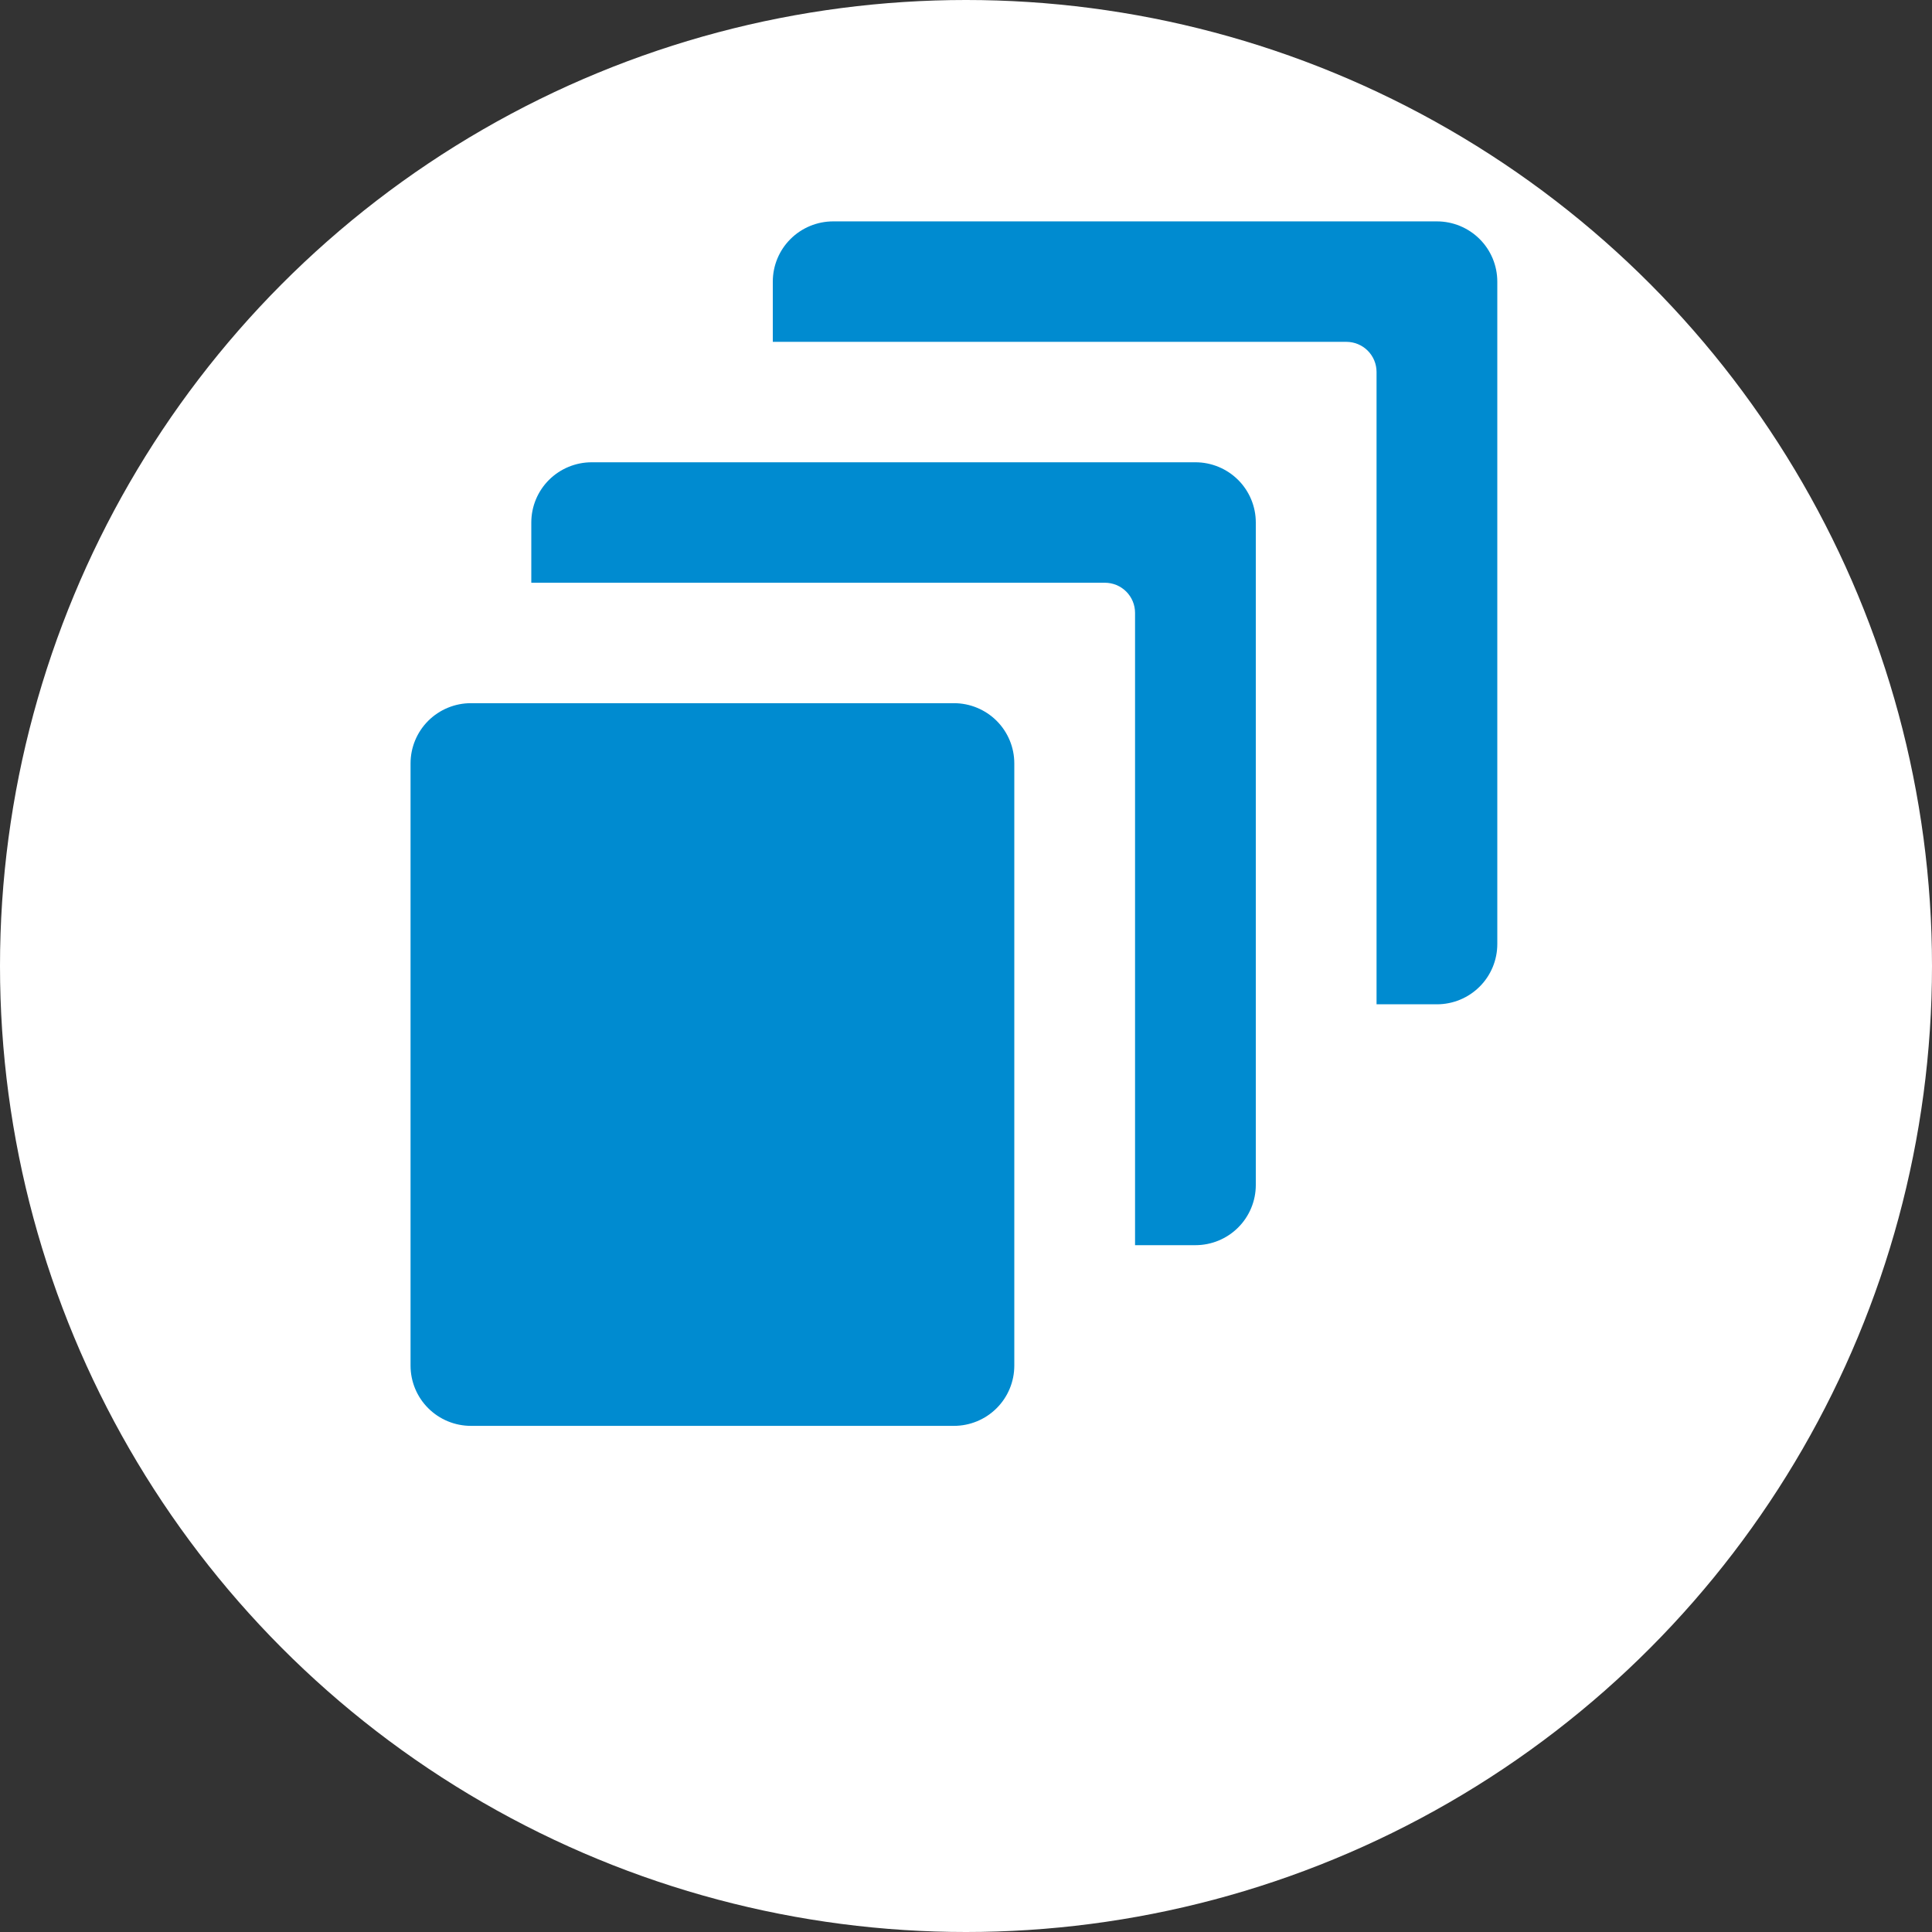
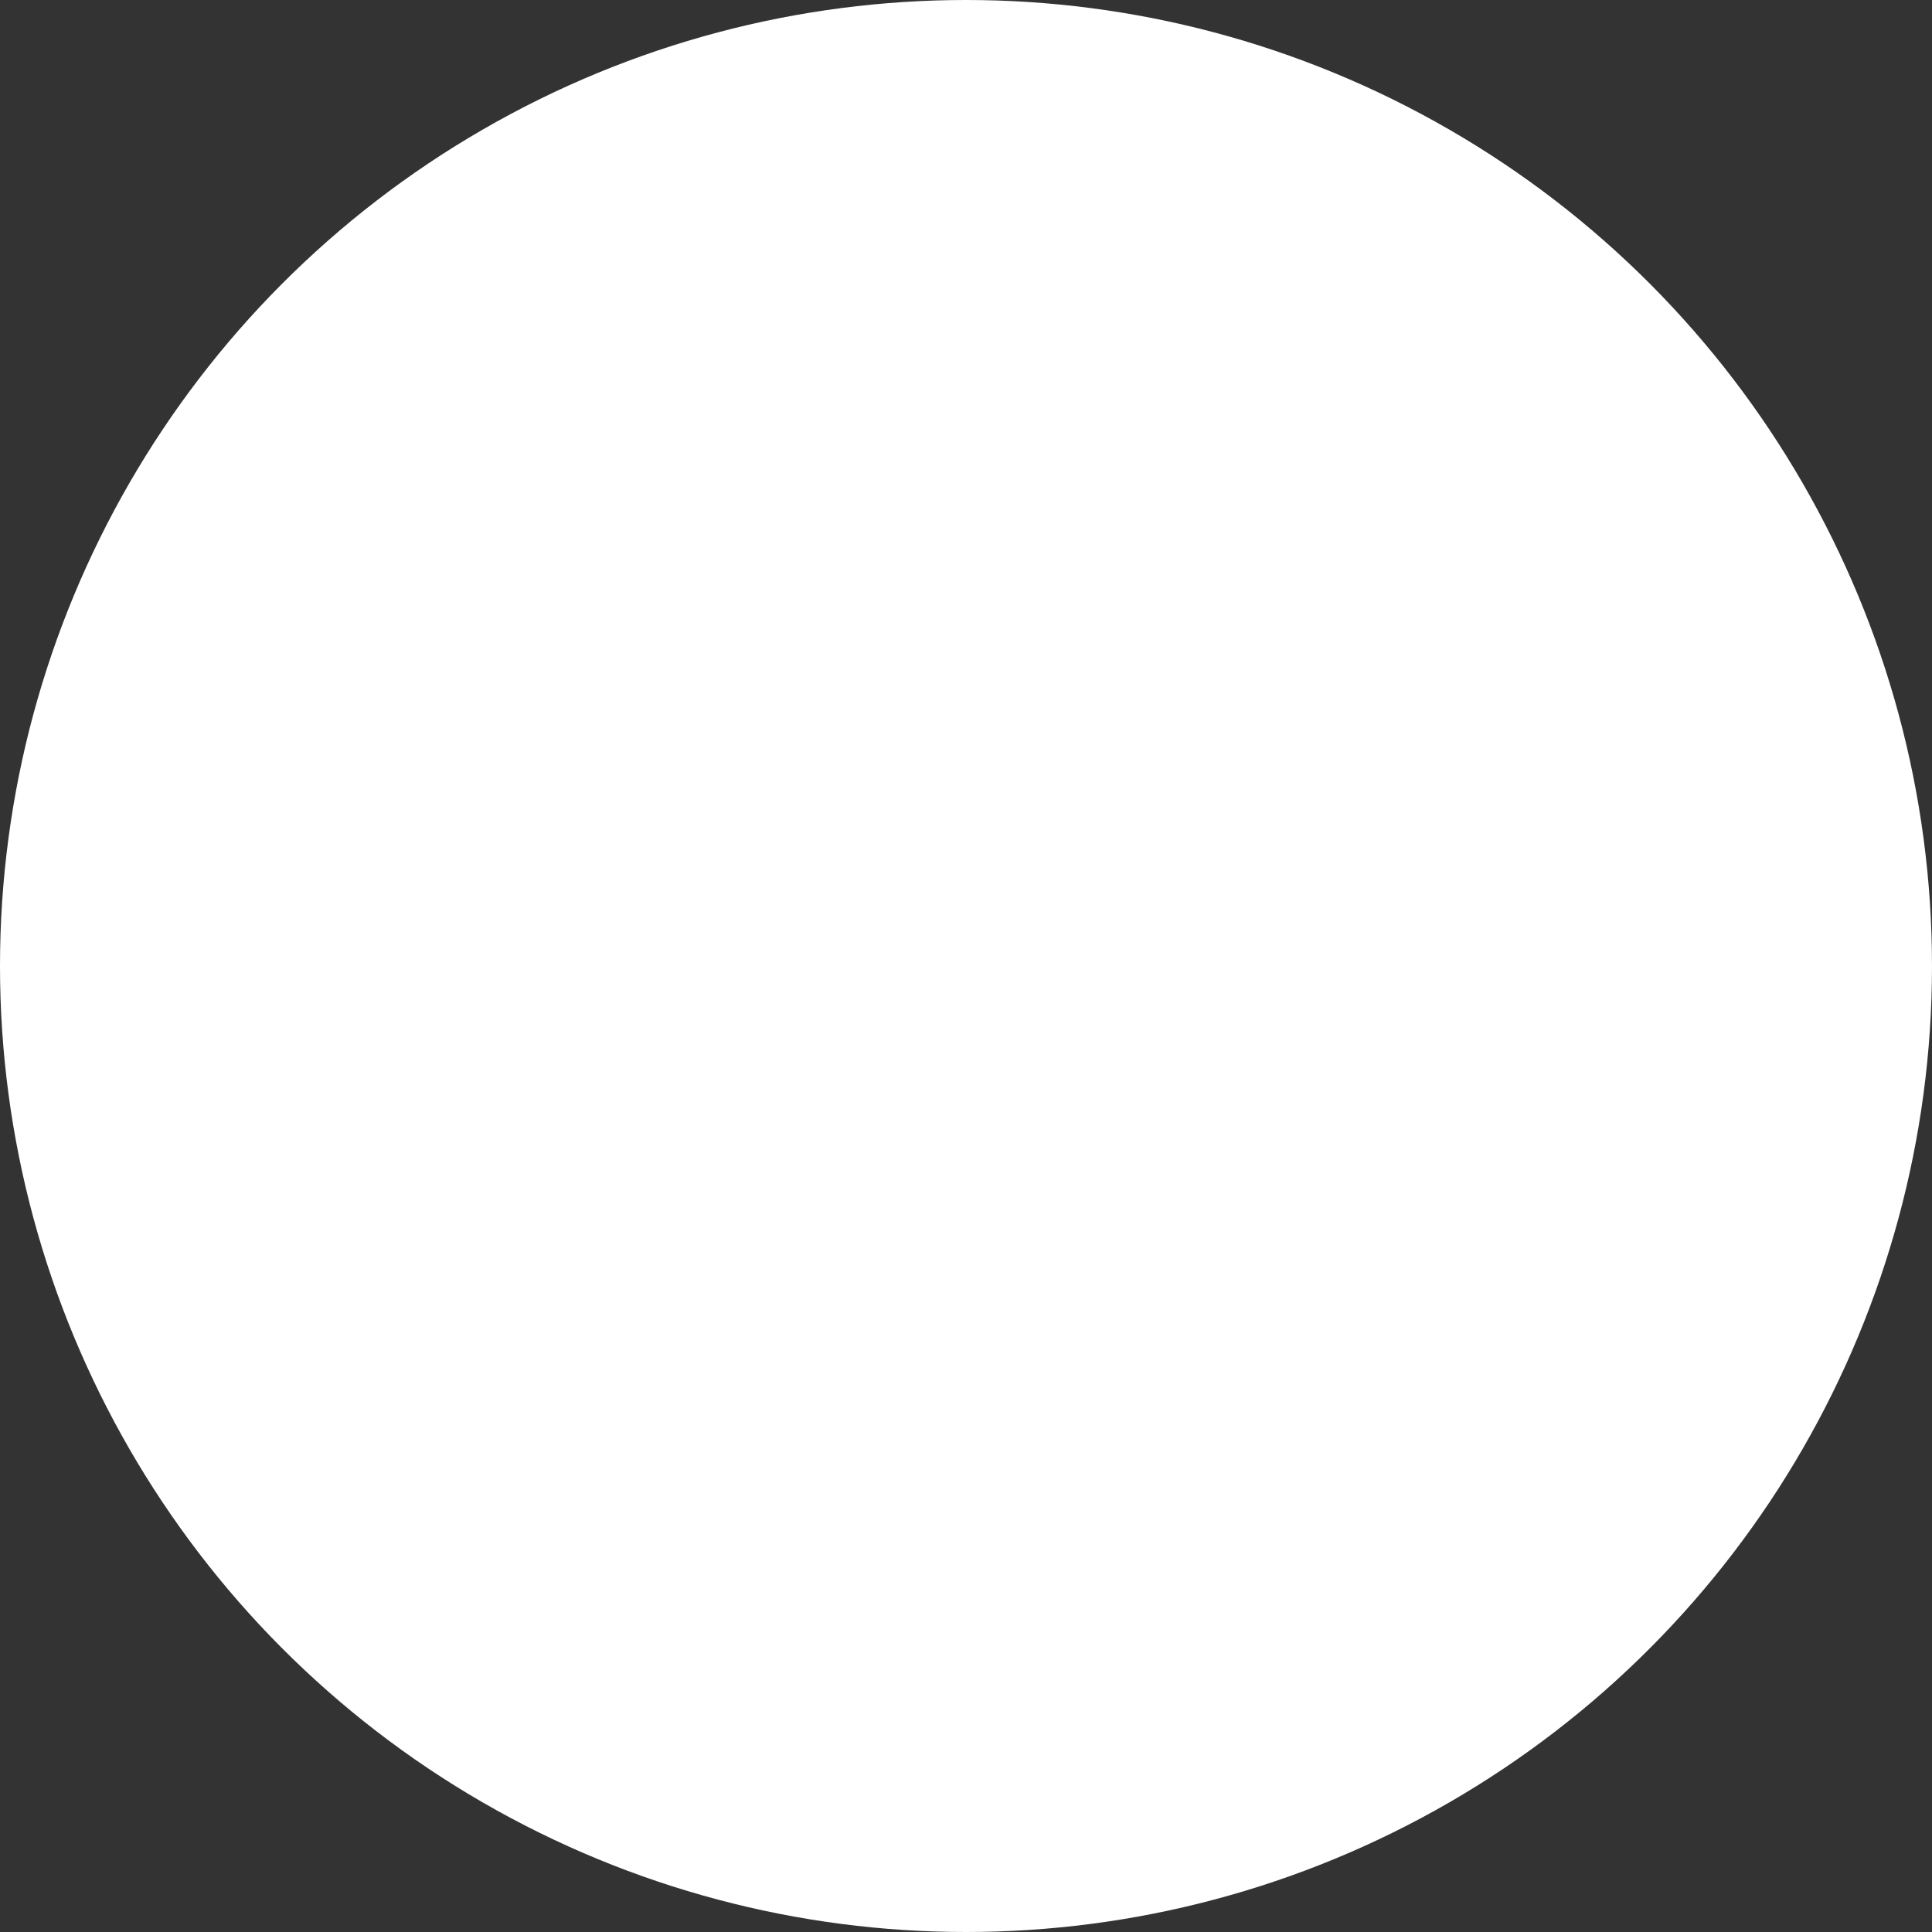
<svg xmlns="http://www.w3.org/2000/svg" width="80" height="80" viewBox="0 0 80 80" fill="none">
  <rect x="0" y="0" width="80" height="80" fill="#333333" stroke="none" />
  <circle cx="40" cy="40" r="40" fill="white" />
-   <path d="M17 56.548V31.611C17 30.949 17.263 30.315 17.732 29.847C18.201 29.38 18.837 29.117 19.5 29.117H39.5C40.163 29.117 40.799 29.38 41.268 29.847C41.737 30.315 42 30.949 42 31.611V56.548C42 57.209 41.737 57.844 41.268 58.311C40.799 58.779 40.163 59.042 39.5 59.042H19.5C18.837 59.042 18.201 58.779 17.732 58.311C17.263 57.844 17 57.209 17 56.548ZM59.5 9.167H34.5C33.837 9.167 33.201 9.43 32.732 9.898C32.263 10.365 32 10.999 32 11.661V14.155H55.75C56.081 14.155 56.4 14.286 56.634 14.52C56.868 14.754 57 15.071 57 15.401V41.586H59.5C60.163 41.586 60.799 41.323 61.268 40.855C61.737 40.388 62 39.753 62 39.092V11.661C62 10.999 61.737 10.365 61.268 9.898C60.799 9.43 60.163 9.167 59.5 9.167ZM49.5 51.56C50.163 51.56 50.799 51.298 51.268 50.83C51.737 50.362 52 49.728 52 49.067V21.636C52 20.974 51.737 20.34 51.268 19.872C50.799 19.405 50.163 19.142 49.5 19.142H24.5C23.837 19.142 23.201 19.405 22.732 19.872C22.263 20.34 22 20.974 22 21.636V24.13H45.75C46.081 24.13 46.4 24.261 46.634 24.495C46.868 24.729 47 25.046 47 25.376V51.56H49.5Z" fill="#008BD0" />
</svg>